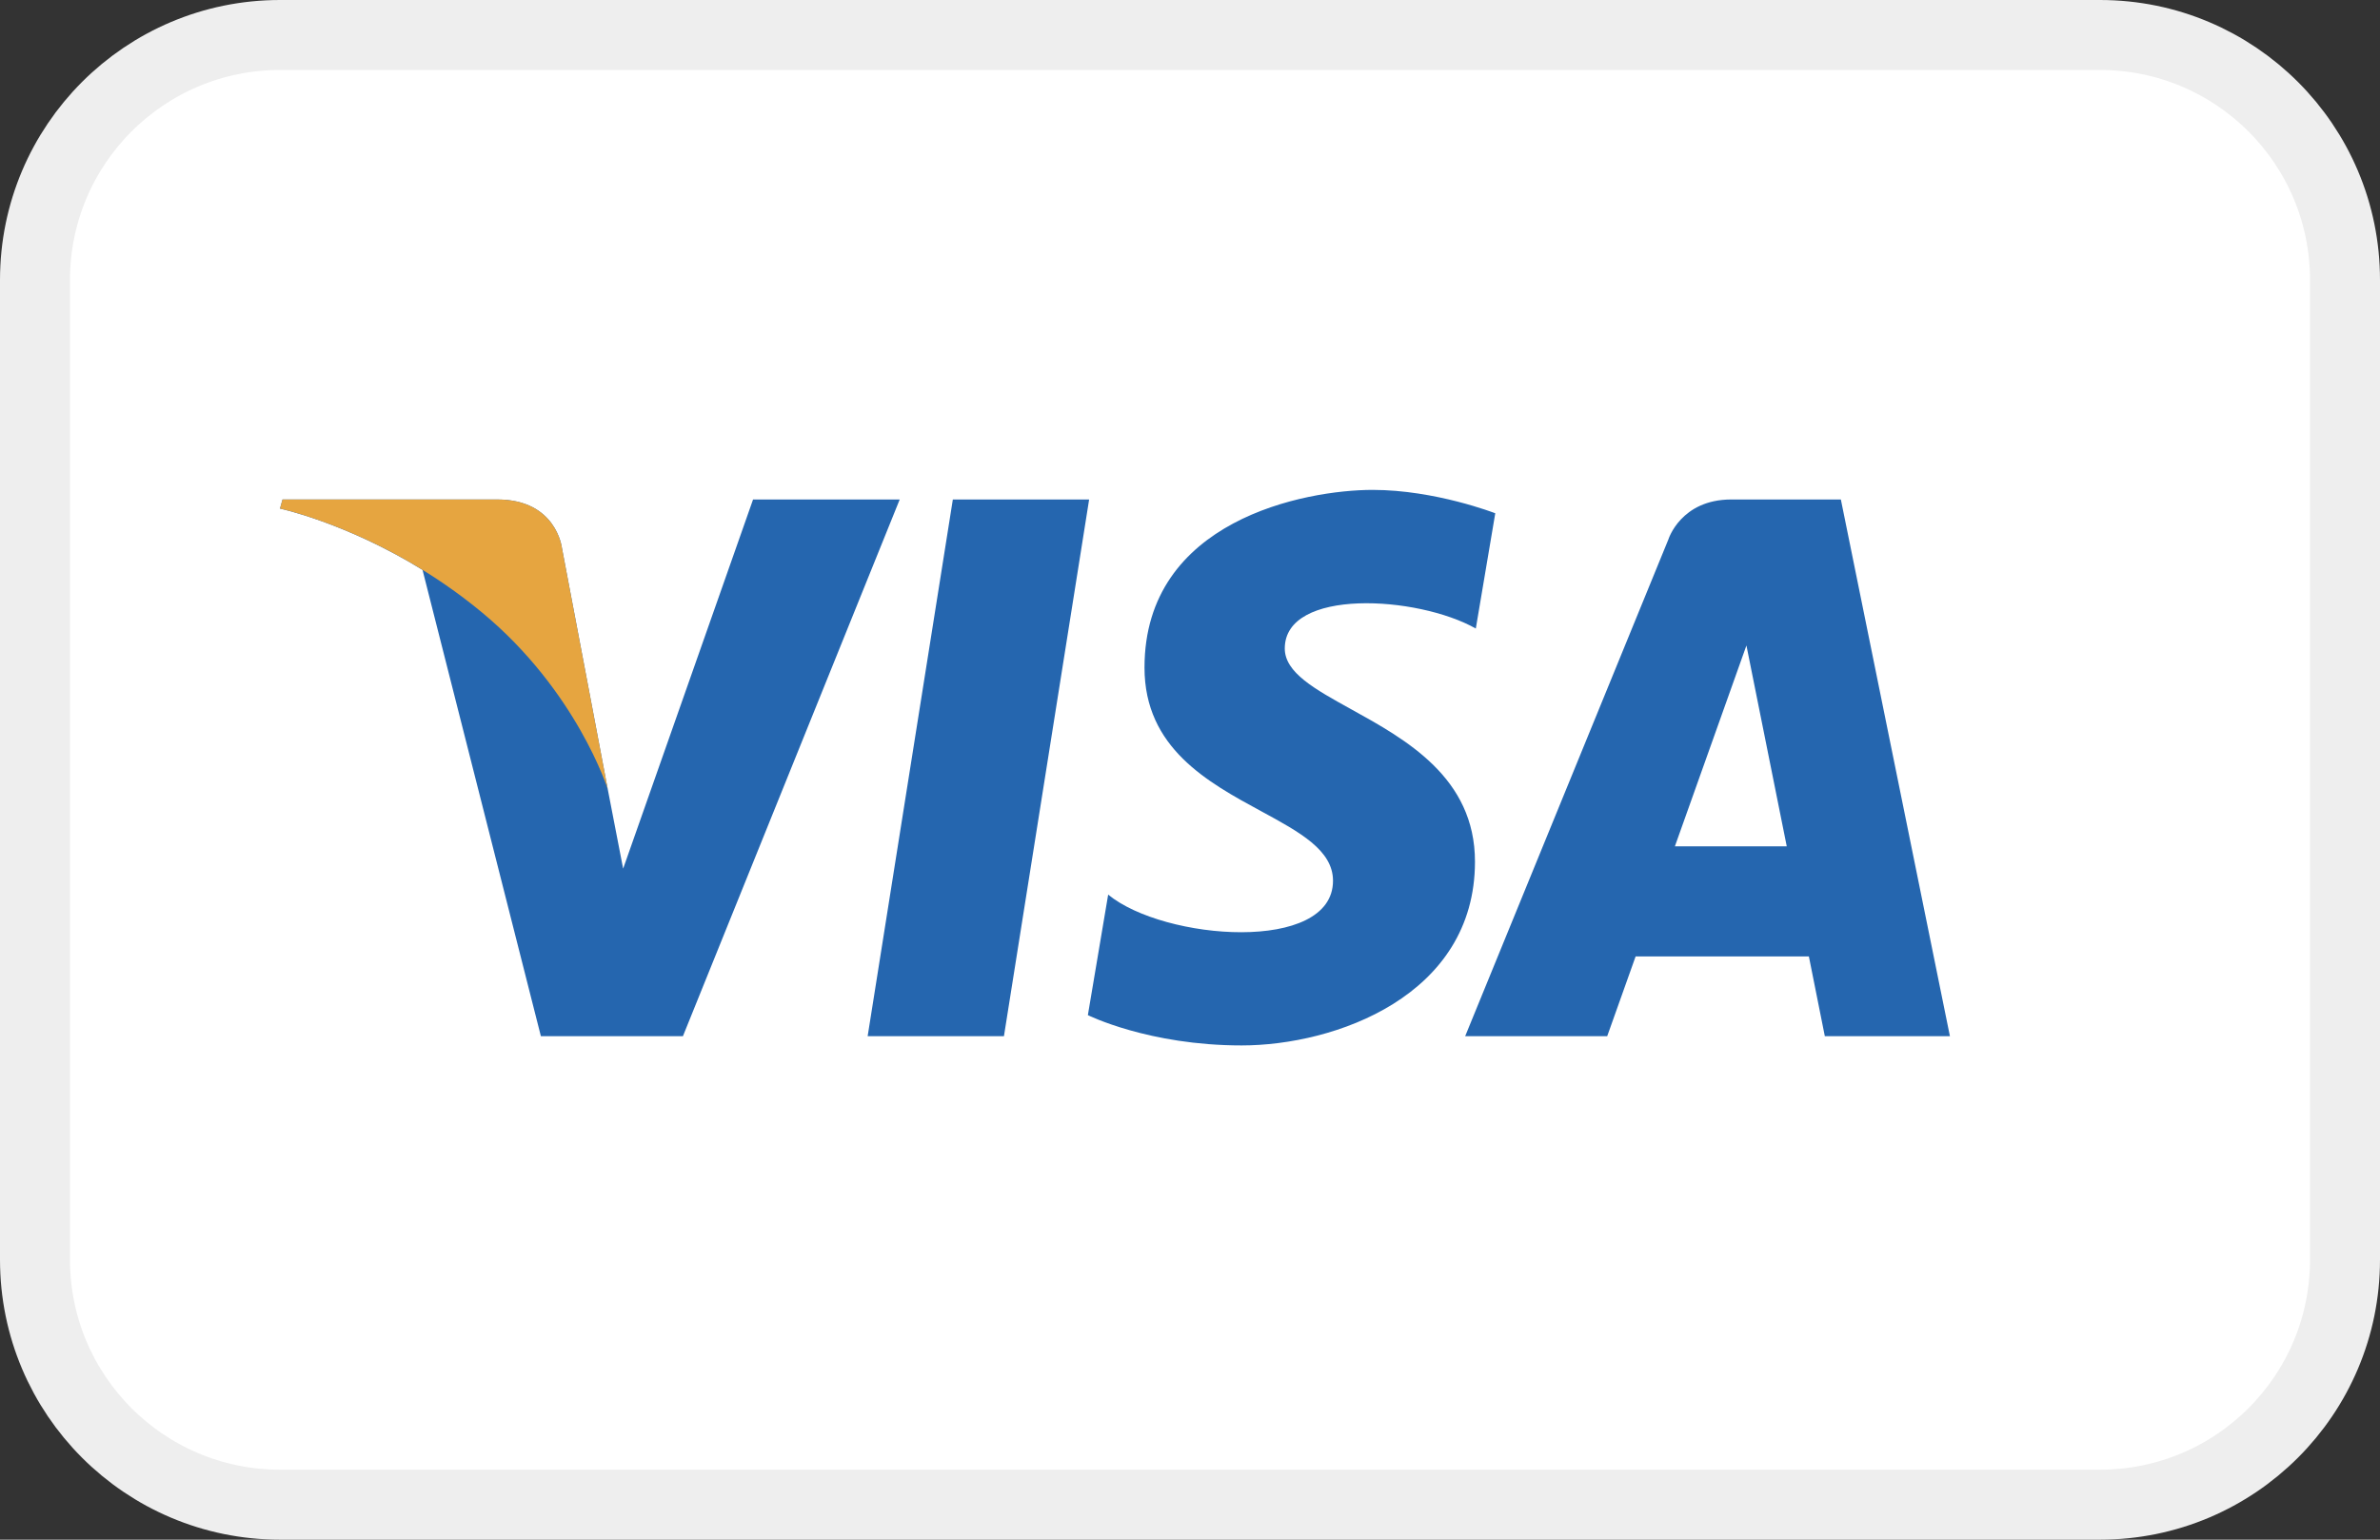
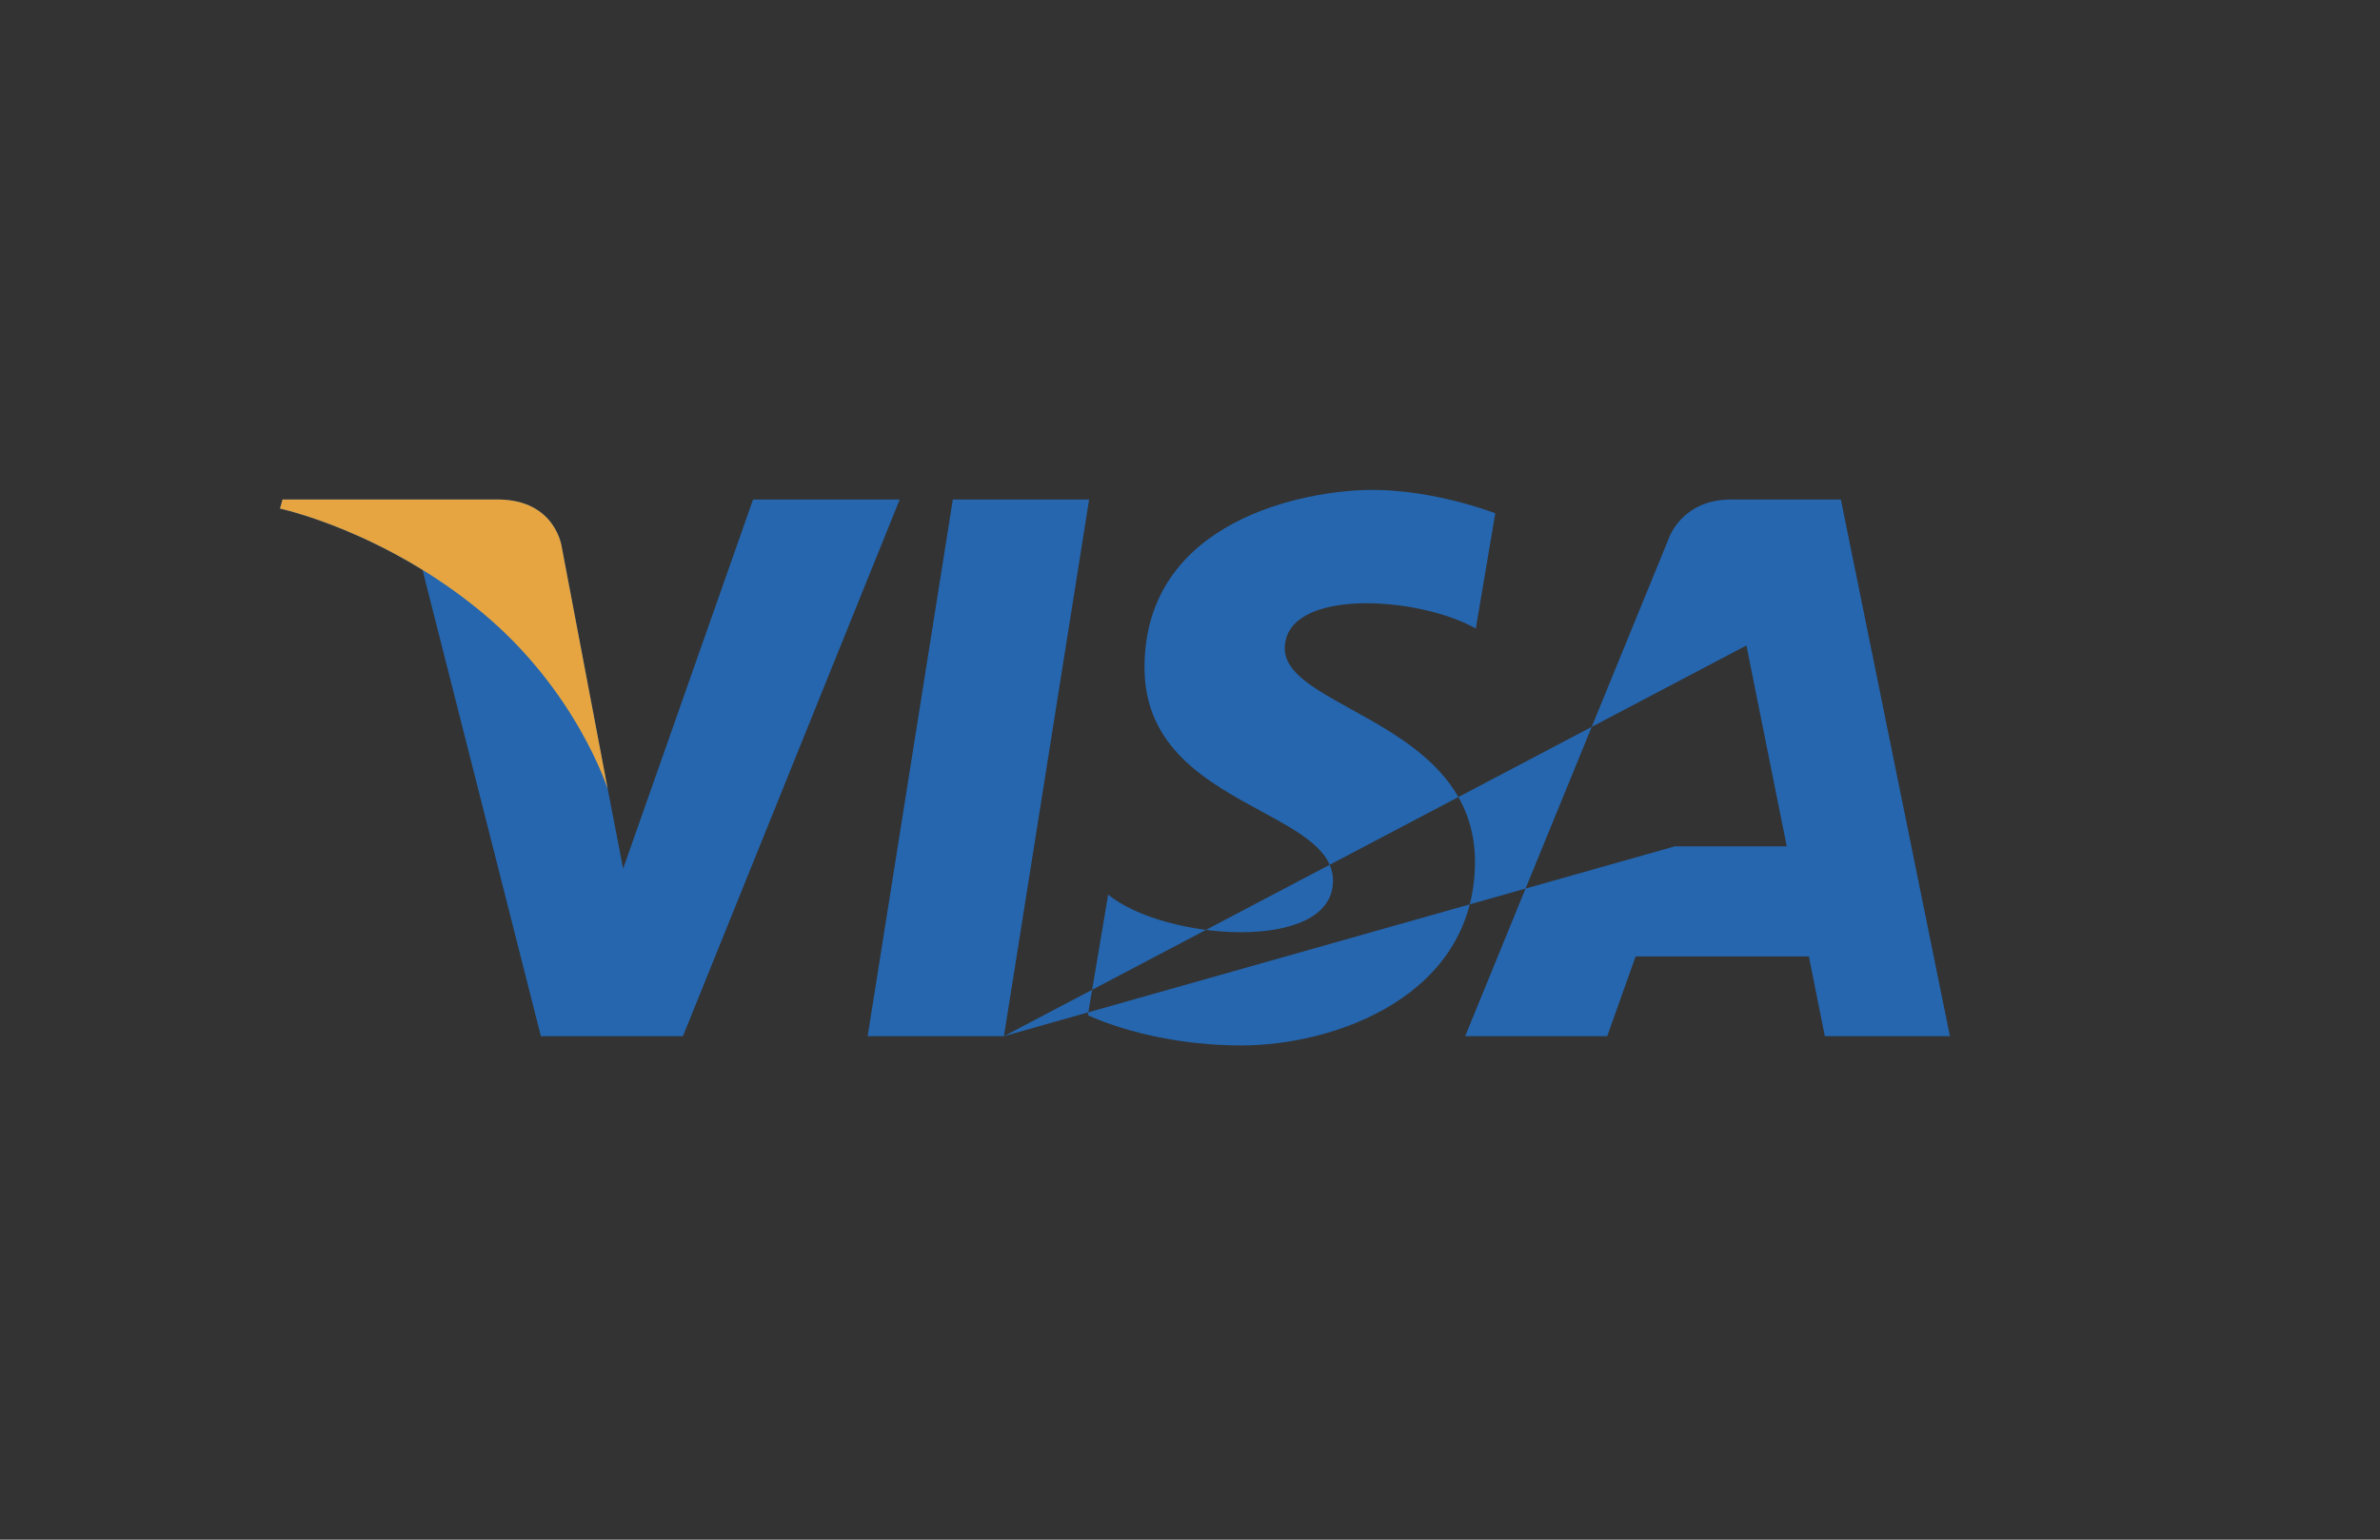
<svg xmlns="http://www.w3.org/2000/svg" width="34" height="22" viewBox="0 0 34 22" fill="none">
  <rect x="0" y="0" width="34" height="22" fill="#333333" stroke="none" />
-   <path d="M0.5 4C0.5 2.067 2.067 0.5 4 0.5H30C31.933 0.5 33.5 2.067 33.5 4V18C33.5 19.933 31.933 21.5 30 21.5H4C2.067 21.5 0.5 19.933 0.5 18V4Z" fill="white" stroke="#EEEEEE" />
-   <path fill-rule="evenodd" clip-rule="evenodd" d="M21.361 7.334L21.083 8.981C20.25 8.51 18.354 8.399 18.354 9.266C18.354 9.611 18.783 9.847 19.3 10.133C20.084 10.566 21.071 11.111 21.071 12.312C21.071 14.232 19.067 14.938 17.738 14.938C16.41 14.938 15.541 14.505 15.541 14.505L15.831 12.783C16.628 13.439 19.043 13.626 19.043 12.585C19.043 12.148 18.567 11.89 18.016 11.591C17.255 11.178 16.35 10.687 16.35 9.539C16.35 7.433 18.644 7 19.61 7C20.504 7 21.361 7.334 21.361 7.334ZM27.856 14.806H26.069L25.841 13.666H23.366L22.96 14.806H20.931L23.834 7.708C23.834 7.708 24.01 7.137 24.733 7.137H26.298L27.856 14.806ZM10.758 7.137L8.902 12.412L8.682 11.276L8.682 11.276L8.027 7.827C8.027 7.827 7.948 7.137 7.104 7.137H4.036L4 7.267C4 7.267 4.938 7.467 6.036 8.143L7.727 14.806H9.756L12.853 7.137H10.758ZM14.342 14.806H12.395L13.612 7.137H15.559L14.342 14.806ZM23.927 12.093L24.949 9.223L25.525 12.093H23.927Z" fill="#2566AF" />
+   <path fill-rule="evenodd" clip-rule="evenodd" d="M21.361 7.334L21.083 8.981C20.25 8.51 18.354 8.399 18.354 9.266C18.354 9.611 18.783 9.847 19.3 10.133C20.084 10.566 21.071 11.111 21.071 12.312C21.071 14.232 19.067 14.938 17.738 14.938C16.41 14.938 15.541 14.505 15.541 14.505L15.831 12.783C16.628 13.439 19.043 13.626 19.043 12.585C19.043 12.148 18.567 11.89 18.016 11.591C17.255 11.178 16.35 10.687 16.35 9.539C16.35 7.433 18.644 7 19.61 7C20.504 7 21.361 7.334 21.361 7.334ZM27.856 14.806H26.069L25.841 13.666H23.366L22.96 14.806H20.931L23.834 7.708C23.834 7.708 24.01 7.137 24.733 7.137H26.298L27.856 14.806ZM10.758 7.137L8.902 12.412L8.682 11.276L8.682 11.276L8.027 7.827C8.027 7.827 7.948 7.137 7.104 7.137H4.036L4 7.267C4 7.267 4.938 7.467 6.036 8.143L7.727 14.806H9.756L12.853 7.137H10.758ZM14.342 14.806H12.395L13.612 7.137H15.559L14.342 14.806ZL24.949 9.223L25.525 12.093H23.927Z" fill="#2566AF" />
  <path d="M8.682 11.276L8.027 7.827C8.027 7.827 7.948 7.137 7.104 7.137H4.036L4 7.267C4 7.267 5.475 7.58 6.889 8.754C8.241 9.877 8.682 11.276 8.682 11.276Z" fill="#E6A540" />
</svg>